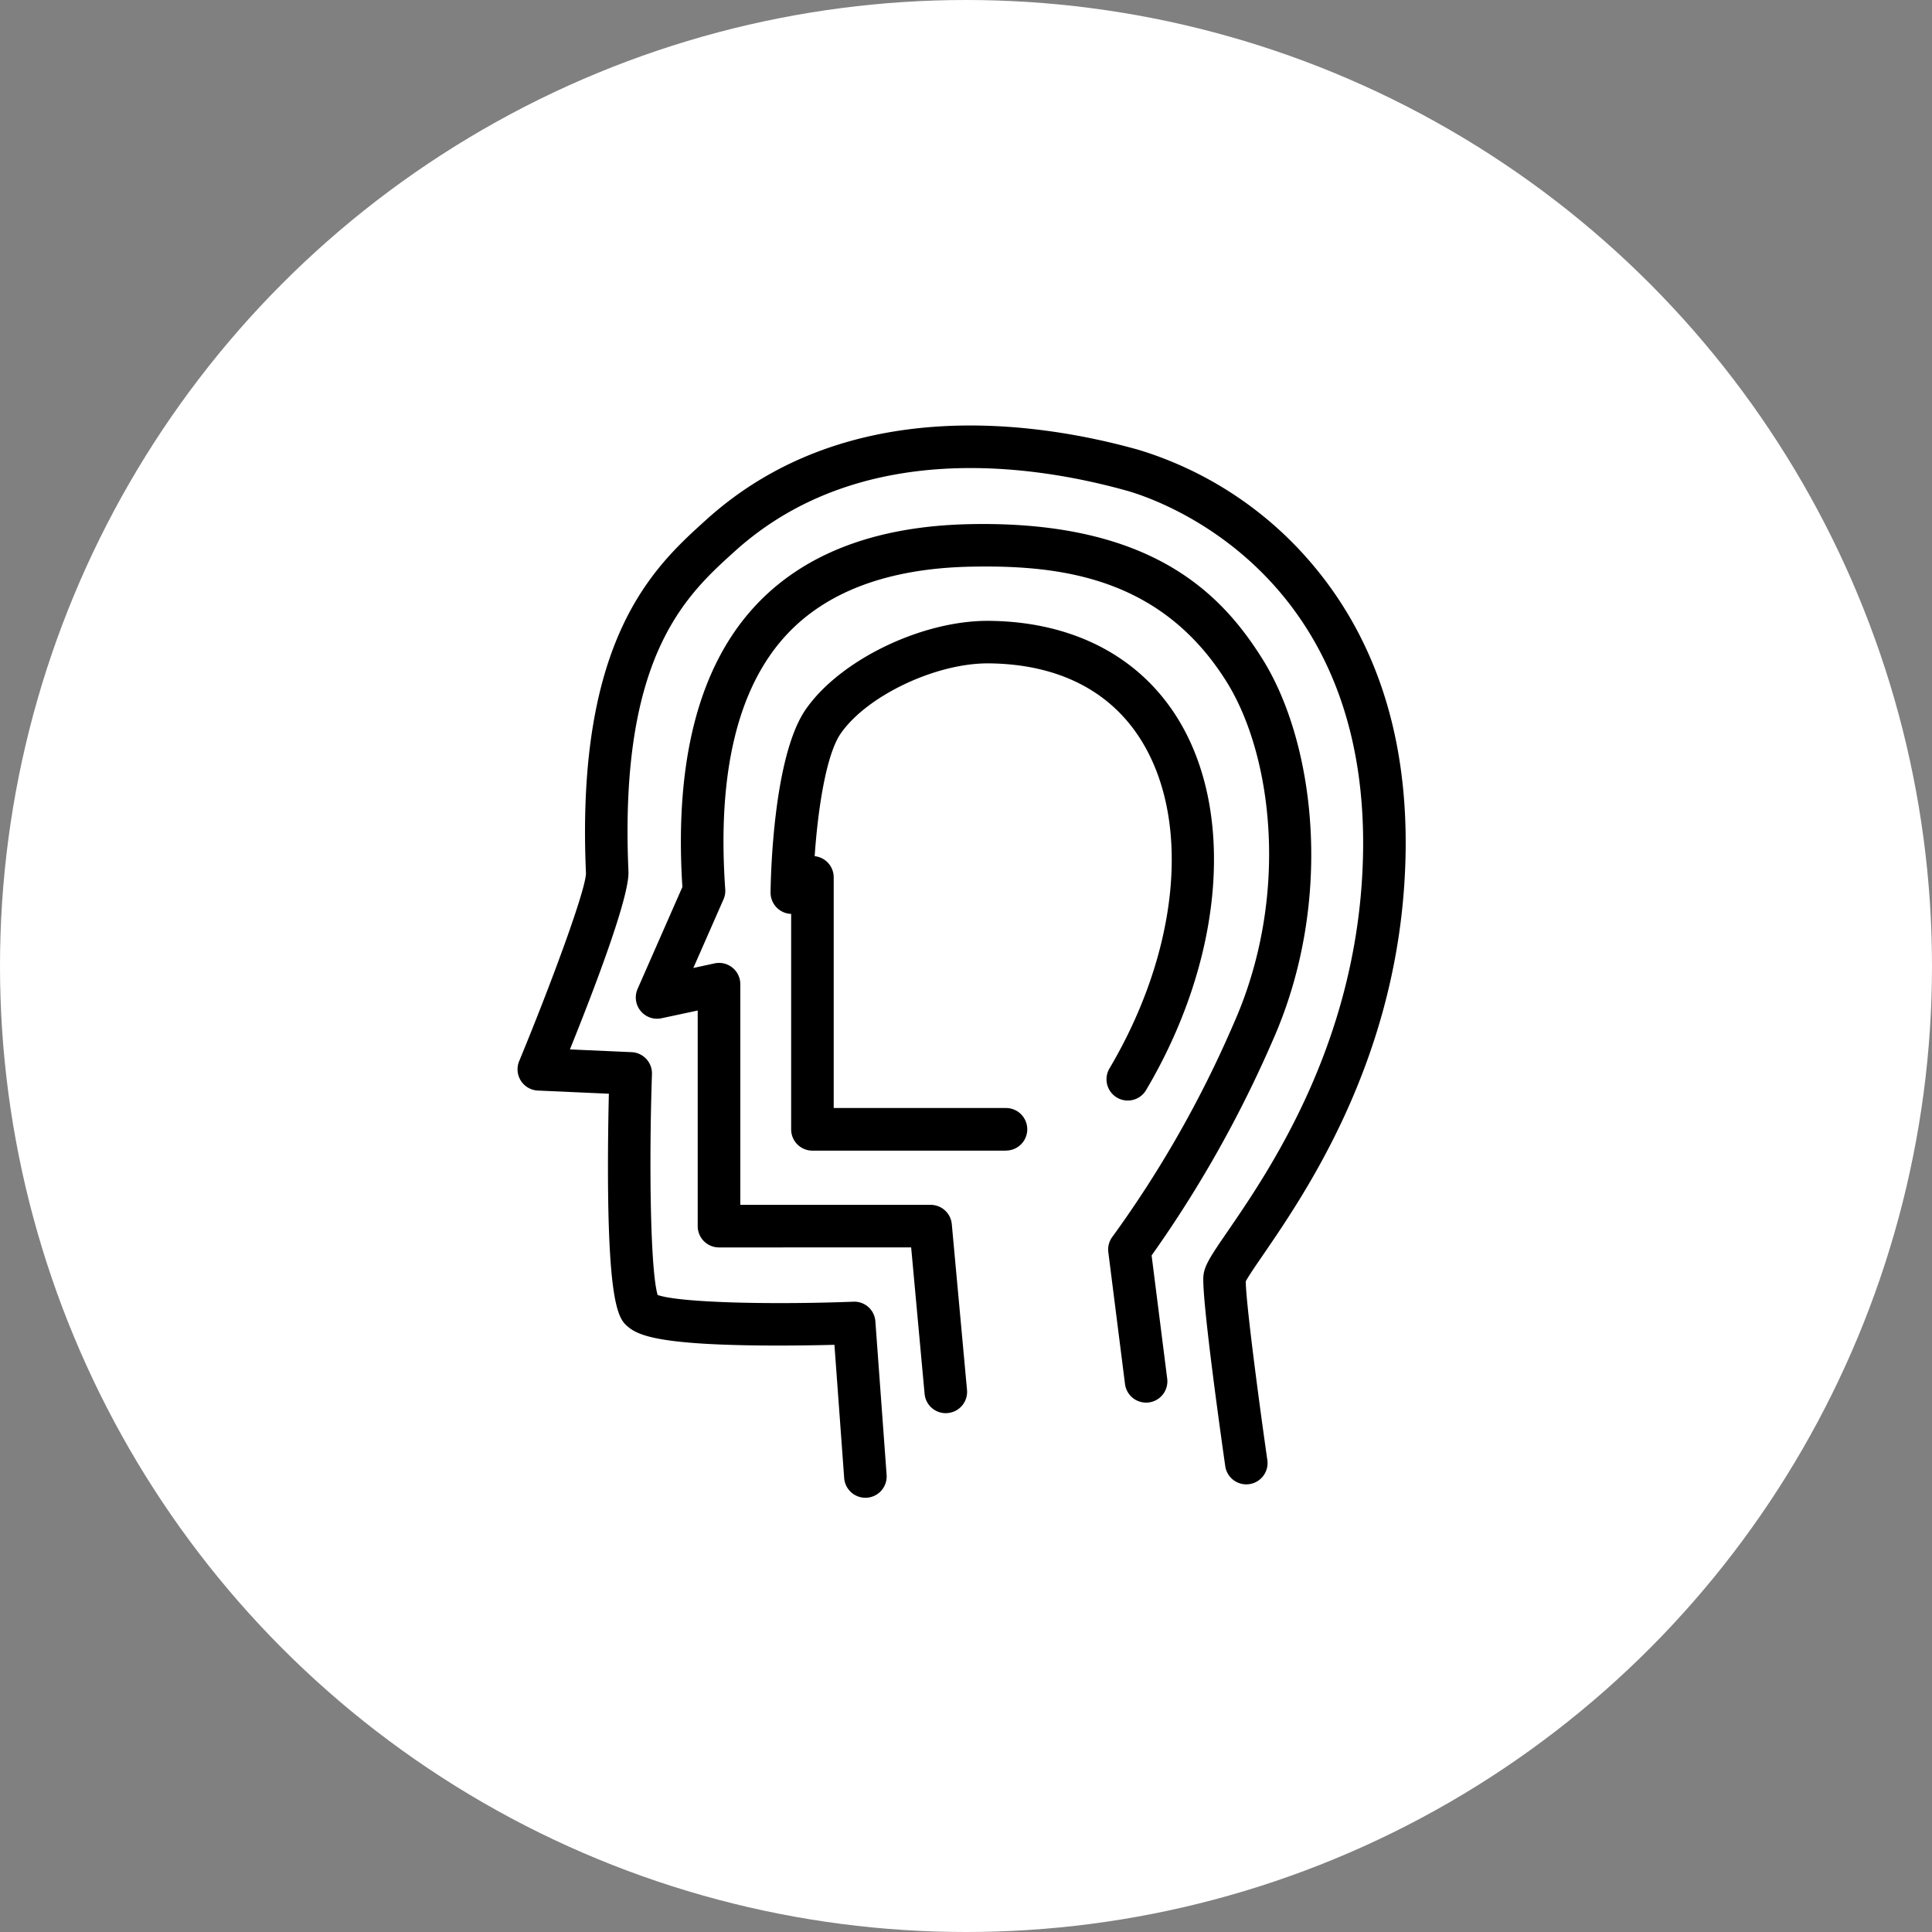
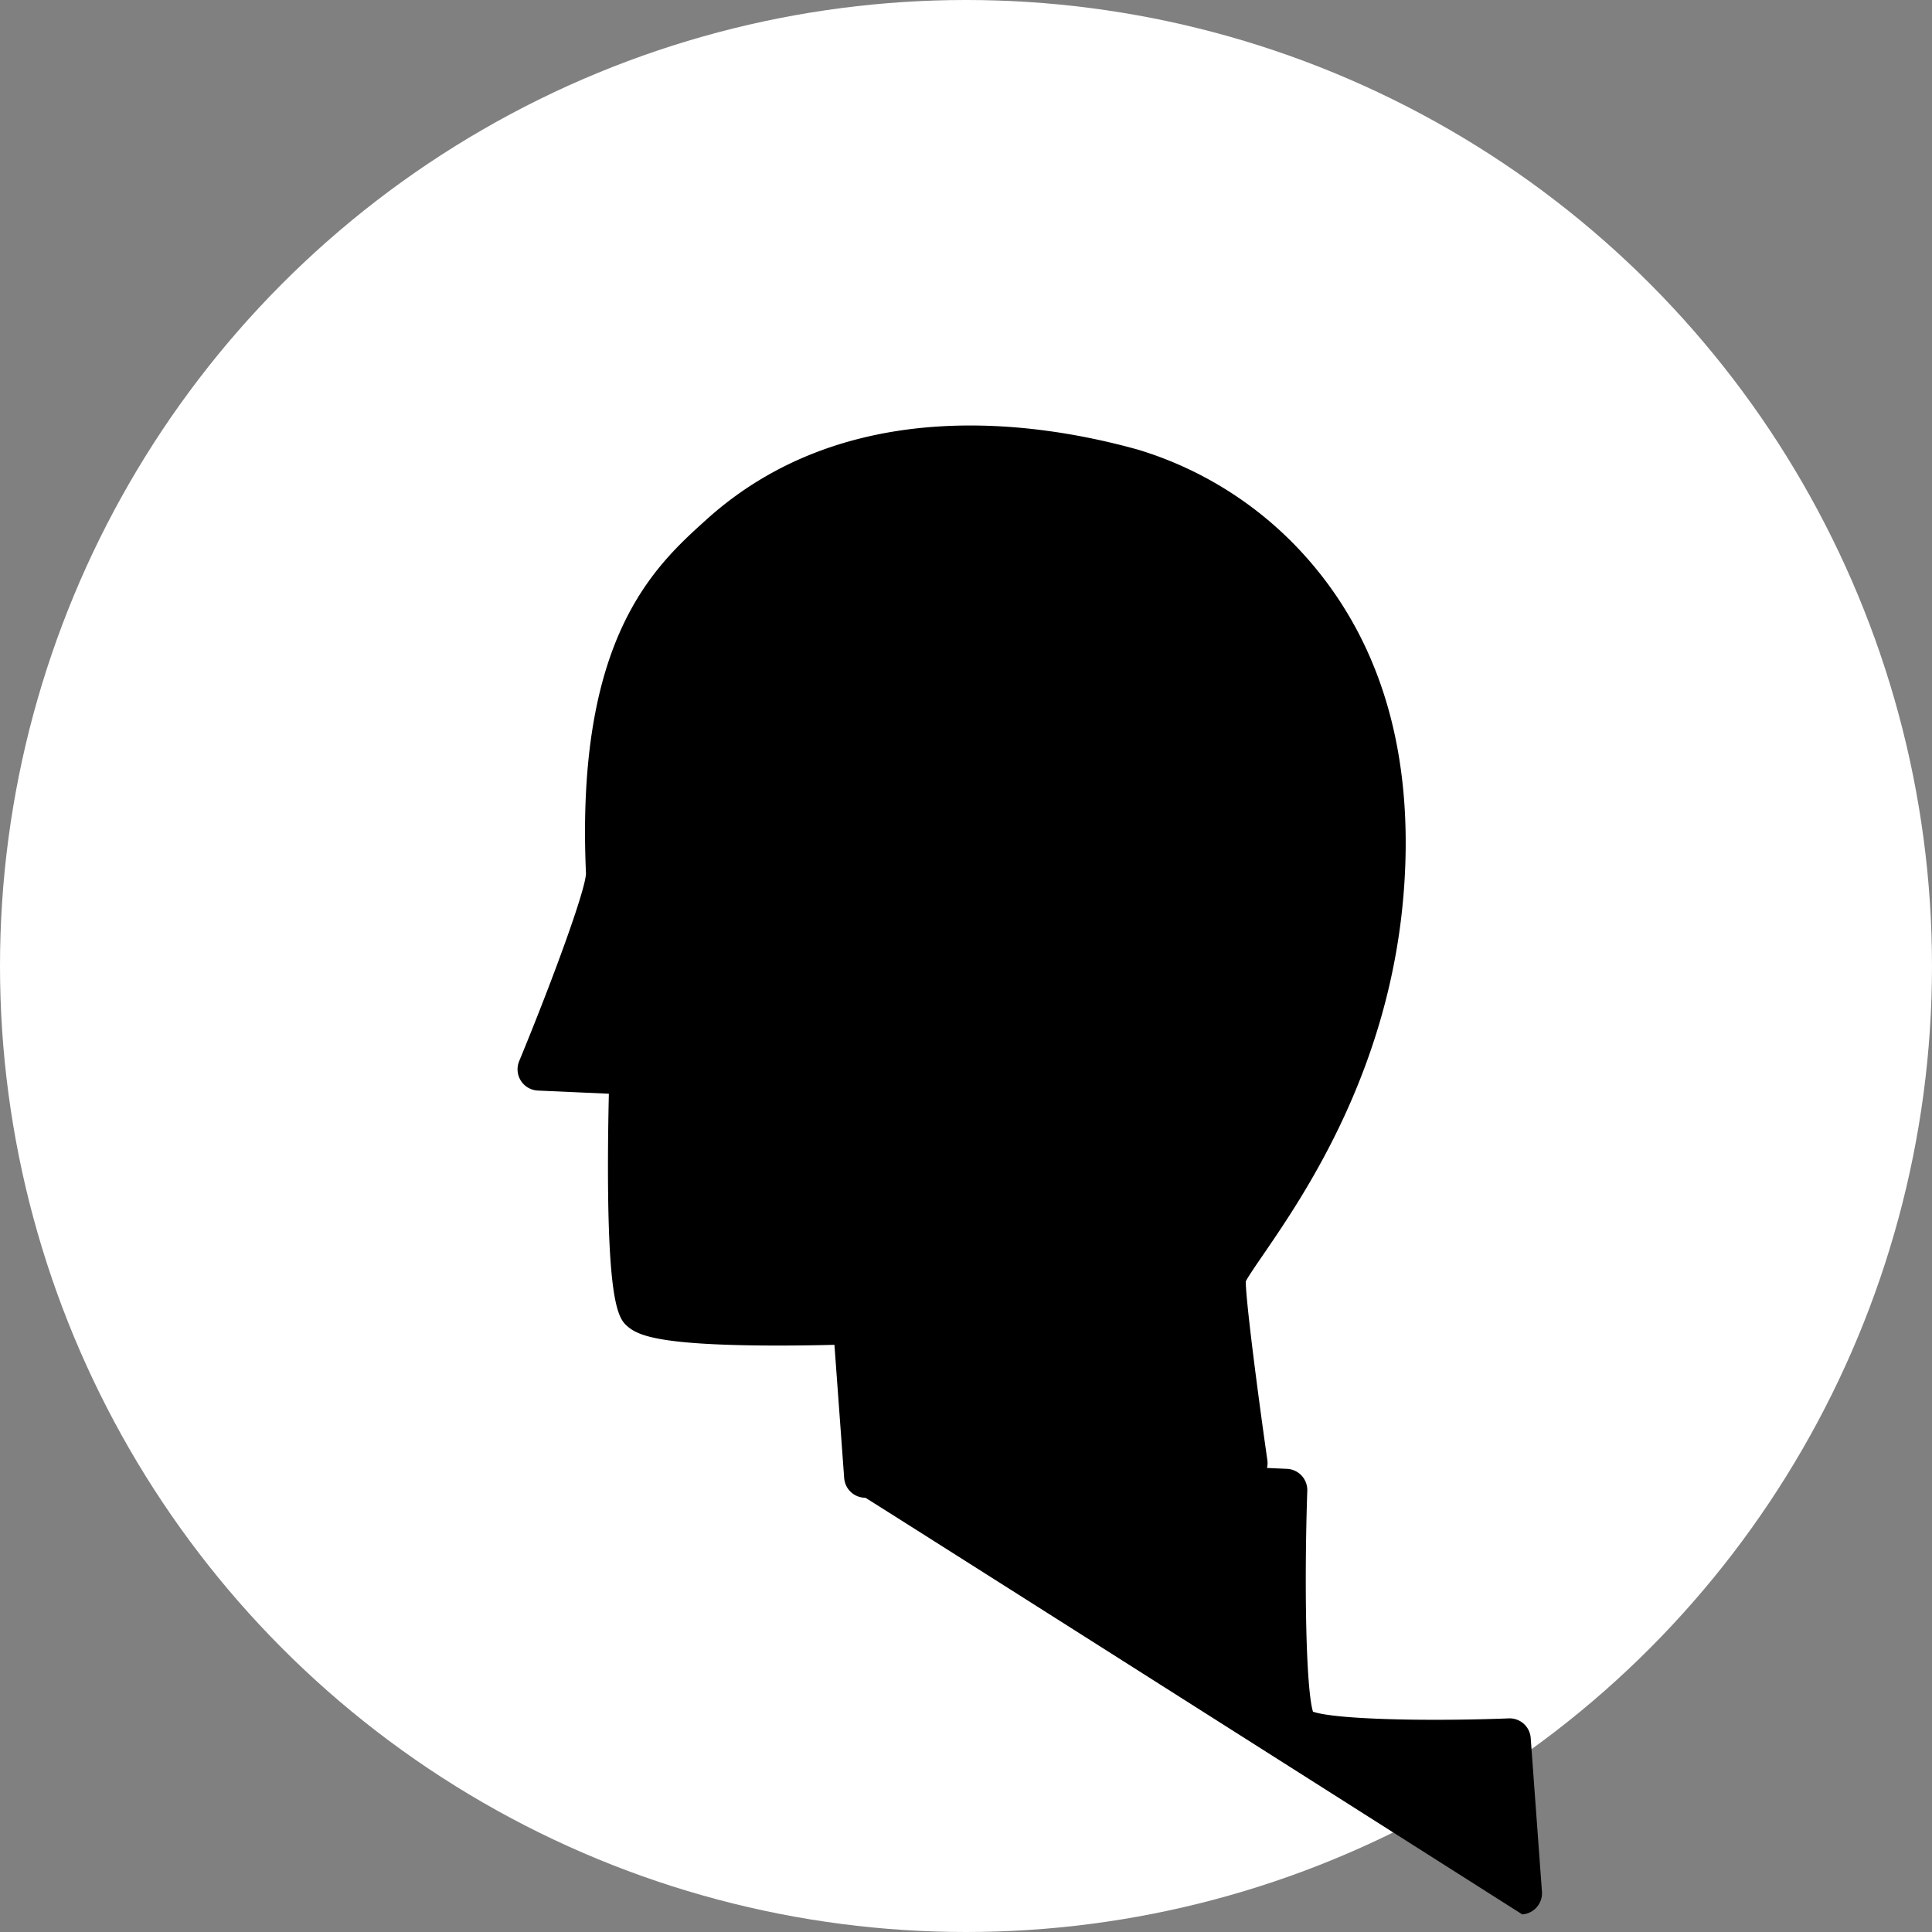
<svg xmlns="http://www.w3.org/2000/svg" width="168" height="168" viewBox="0 0 168 168">
  <rect x="0" y="0" width="168" height="168" fill="#808080" stroke="none" />
  <g id="i_cat_2" transform="translate(-388 -2977)">
    <circle id="楕円形_1" data-name="楕円形 1" cx="84" cy="84" r="84" transform="translate(388 2977)" fill="#fff" />
    <g id="グループ_105" data-name="グループ 105" transform="translate(219.407 2966.662)">
      <g id="グループ_57" data-name="グループ 57" transform="translate(213.593 47.338)">
-         <path id="パス_237" data-name="パス 237" d="M575.1,140.578a1.849,1.849,0,0,1-1.843-1.714l-.848-11.585c-1.62.041-4.145.084-6.745.053-8.209-.1-10.206-.813-11.141-1.57-.761-.616-1.708-1.383-1.8-12.246-.026-3.117.027-6.2.072-8.072l-6.174-.275a1.85,1.85,0,0,1-1.627-2.554c2.788-6.743,5.8-14.909,5.81-16.345-.91-20.476,5.941-26.66,10.475-30.751,12.205-11.015,28.781-8.529,37.576-6.066a31.944,31.944,0,0,1,15.123,9.968c6.036,7.144,8.724,16.488,7.988,27.771-1.034,15.862-8.65,26.967-12.309,32.305-.6.874-1.272,1.855-1.48,2.266,0,1.541.935,8.947,1.877,15.539a1.849,1.849,0,0,1-3.661.523c-.344-2.408-2.052-14.521-1.9-16.509.072-.935.669-1.806,2.113-3.911,3.474-5.065,10.7-15.606,11.669-30.454,1.757-26.935-18.143-33.3-20.418-33.937-8.061-2.257-23.211-4.576-34.1,5.251-4.259,3.843-10.091,9.107-9.258,27.854.1,2.2-3.007,10.306-5.091,15.472l5.368.239a1.85,1.85,0,0,1,1.766,1.91c-.264,7.809-.142,17.057.494,19.206,2,.693,10.164.849,17.018.583a1.838,1.838,0,0,1,1.916,1.713l.977,13.353a1.85,1.85,0,0,1-1.709,1.979Q575.165,140.578,575.1,140.578Zm-18.319-17.741" transform="translate(-544.85 -47.338)" />
-         <path id="パス_238" data-name="パス 238" d="M605.177,152.445a1.849,1.849,0,0,1-1.839-1.68l-1.169-12.733H585.457a1.849,1.849,0,0,1-1.849-1.849V117.431l-3.147.673a1.849,1.849,0,0,1-2.08-2.552l3.895-8.861c-.694-10.865,1.4-19.051,6.233-24.335,4.236-4.633,10.569-7.063,18.822-7.219,15.814-.312,21.88,6.121,25.4,11.751,4.541,7.265,6.29,21.008.847,33.218a103.191,103.191,0,0,1-10.5,18.623l1.356,10.716a1.849,1.849,0,1,1-3.669.465l-1.451-11.462a1.85,1.85,0,0,1,.381-1.376A96.372,96.372,0,0,0,630.2,118.6c4.917-11.03,3.418-23.316-.6-29.752-5.68-9.088-14.408-10.162-22.192-10.013-7.2.137-12.637,2.161-16.162,6.017-4.188,4.581-5.952,12-5.243,22.038a1.848,1.848,0,0,1-.152.874l-2.623,5.968,1.849-.4a1.849,1.849,0,0,1,2.236,1.808v19.189h16.549a1.849,1.849,0,0,1,1.841,1.68l1.323,14.413a1.849,1.849,0,0,1-1.672,2.011C605.291,152.443,605.233,152.445,605.177,152.445Z" transform="translate(-567.938 -66.56)" />
-         <path id="パス_239" data-name="パス 239" d="M636.713,148.524H619.883a1.849,1.849,0,0,1-1.849-1.849V127.937a1.849,1.849,0,0,1-1.79-1.868c.013-1.2.205-11.794,3.057-15.914,2.982-4.308,10.151-7.767,15.982-7.7,7.527.082,13.473,3.325,16.742,9.13,4.625,8.214,3.4,20.647-3.128,31.675a1.849,1.849,0,0,1-3.183-1.884c5.865-9.912,7.077-20.893,3.089-27.977-2.631-4.673-7.32-7.179-13.559-7.247h-.119c-4.572,0-10.516,2.831-12.781,6.1-1.288,1.86-1.992,6.687-2.266,10.666a1.849,1.849,0,0,1,1.656,1.839v20.06h14.981a1.849,1.849,0,1,1,0,3.7Z" transform="translate(-594.238 -85.468)" />
+         <path id="パス_237" data-name="パス 237" d="M575.1,140.578a1.849,1.849,0,0,1-1.843-1.714l-.848-11.585c-1.62.041-4.145.084-6.745.053-8.209-.1-10.206-.813-11.141-1.57-.761-.616-1.708-1.383-1.8-12.246-.026-3.117.027-6.2.072-8.072l-6.174-.275a1.85,1.85,0,0,1-1.627-2.554c2.788-6.743,5.8-14.909,5.81-16.345-.91-20.476,5.941-26.66,10.475-30.751,12.205-11.015,28.781-8.529,37.576-6.066a31.944,31.944,0,0,1,15.123,9.968c6.036,7.144,8.724,16.488,7.988,27.771-1.034,15.862-8.65,26.967-12.309,32.305-.6.874-1.272,1.855-1.48,2.266,0,1.541.935,8.947,1.877,15.539a1.849,1.849,0,0,1-3.661.523l5.368.239a1.85,1.85,0,0,1,1.766,1.91c-.264,7.809-.142,17.057.494,19.206,2,.693,10.164.849,17.018.583a1.838,1.838,0,0,1,1.916,1.713l.977,13.353a1.85,1.85,0,0,1-1.709,1.979Q575.165,140.578,575.1,140.578Zm-18.319-17.741" transform="translate(-544.85 -47.338)" />
      </g>
    </g>
  </g>
</svg>